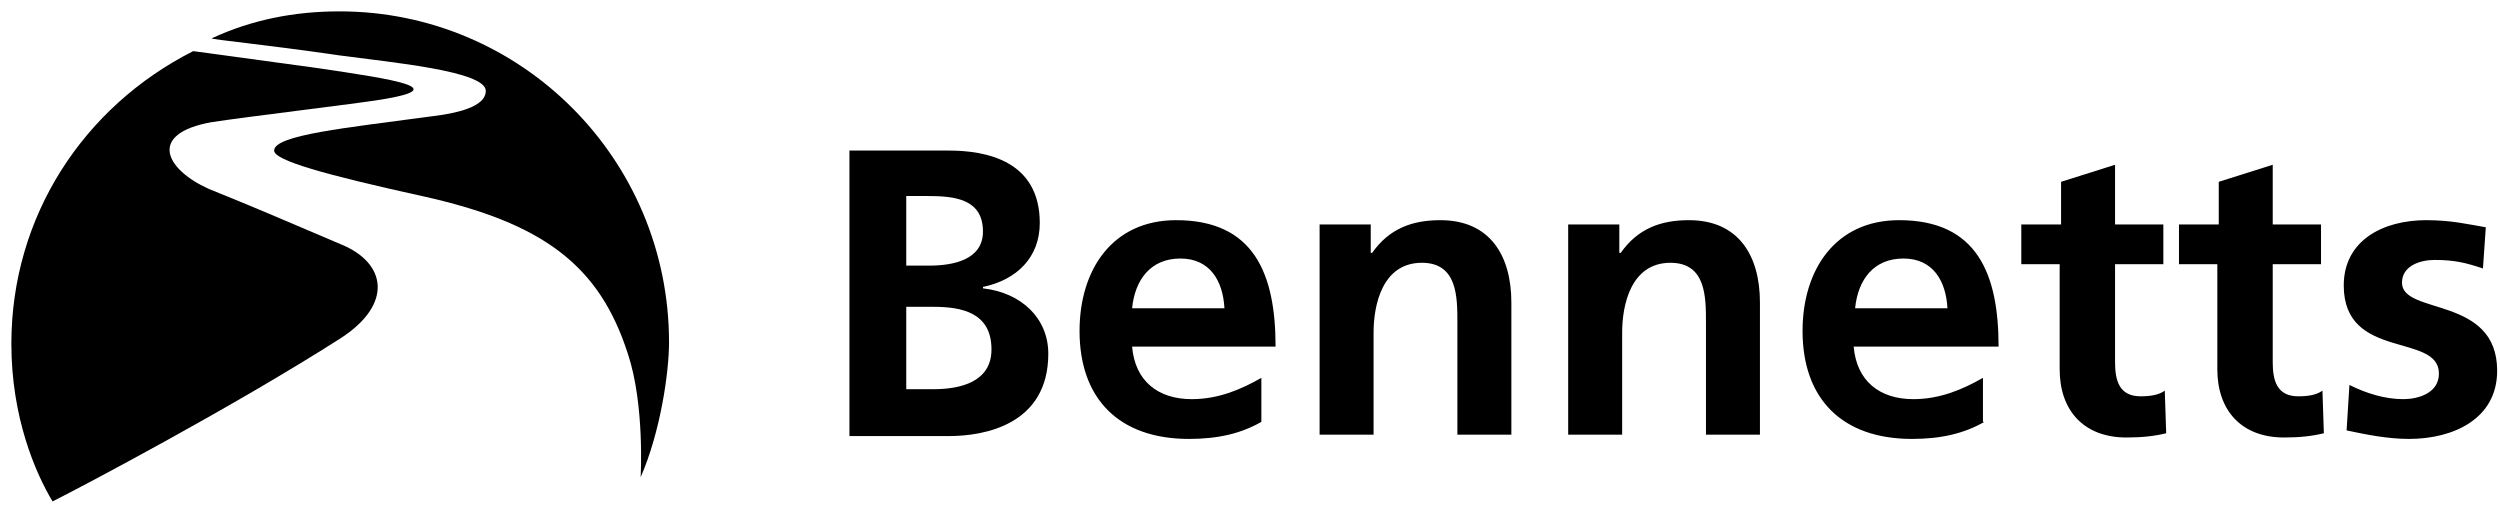
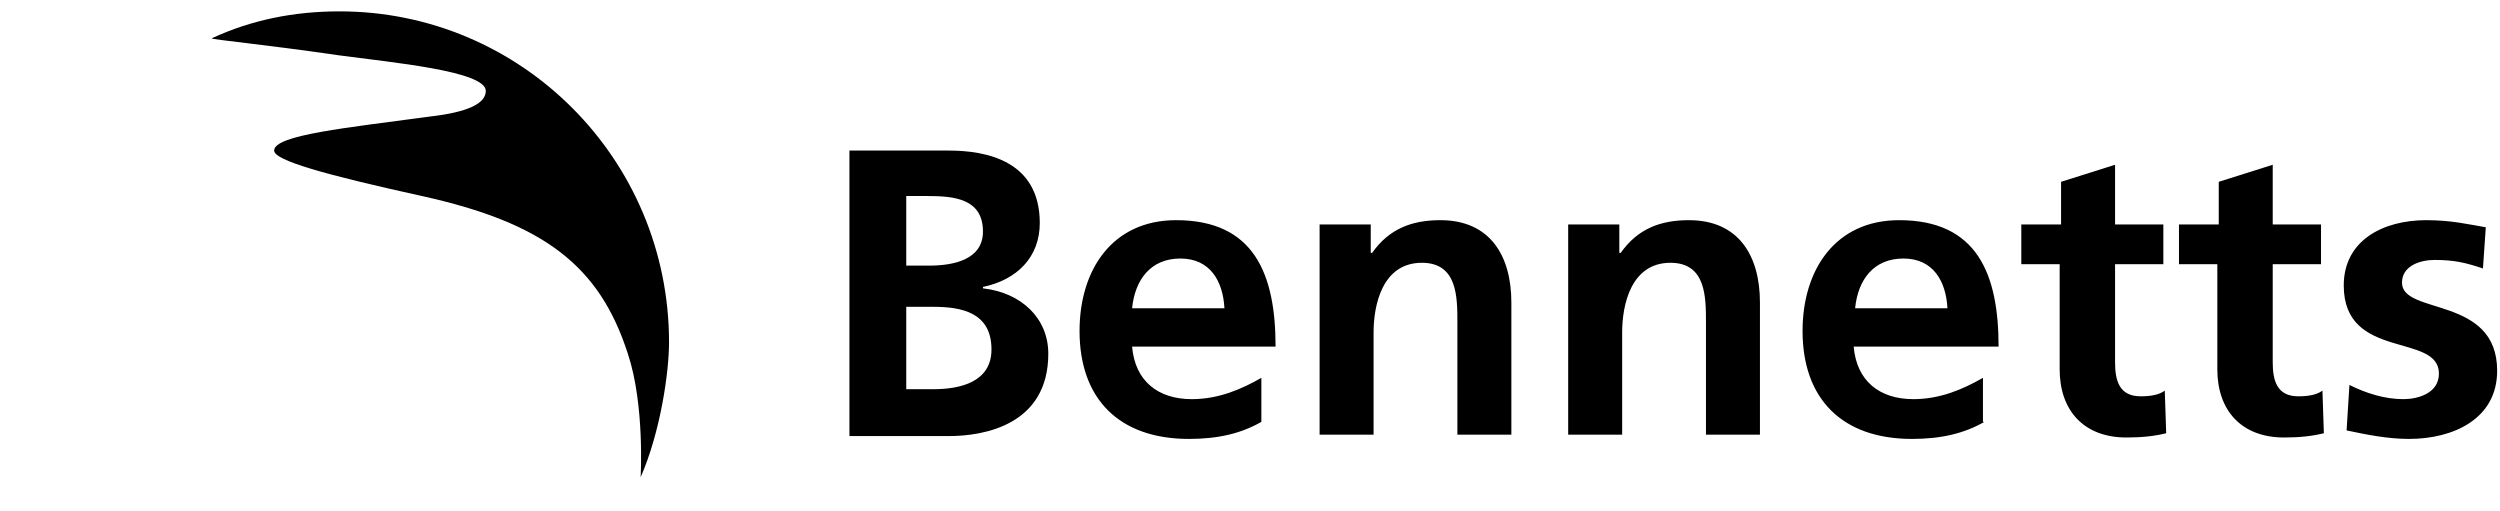
<svg xmlns="http://www.w3.org/2000/svg" fill="none" viewBox="0 0 176 36" height="36" width="176">
  <g clip-path="url(#clip0_2164_77)">
-     <path fill="black" d="M24 23.8C27.7 21.4 27.2 18.5 24 17.2C20.5 15.7 17.2 14.3 14.7 13.3C11.6 11.9 10.4 9.4 14.9 8.6C17.5 8.2 25.1 7.3 26.9 7C31.8 6.2 27.8 5.6 22.4 4.8C16.6 4 13.6 3.6 13.6 3.6C5.9 7.5 0.8 15.2 0.8 24.2C0.8 29.4 2.5 33.3 3.7 35.3C5.7 34.3 16.5 28.6 24 23.8Z" clip-rule="evenodd" fill-rule="evenodd" />
    <path fill="black" d="M23.9 3.9C27.6 4.4 34.2 5 34.2 6.4C34.2 7.3 32.9 7.9 30.3 8.2C24.4 9 19.3 9.5 19.3 10.6C19.3 11.3 22.9 12.3 29.7 13.8C38.3 15.7 42.2 18.7 44.2 24.9C45.4 28.5 45.1 33.6 45.1 33.6C46.5 30.4 47.1 26.2 47.1 24.1C47.1 11.2 36.7 0.8 23.9 0.8C20.7 0.8 17.7 1.4 14.9 2.7C15 2.8 18.4 3.1 23.9 3.9Z" clip-rule="evenodd" fill-rule="evenodd" />
    <path fill="black" d="M59.8 10.6H66.8C69.4 10.6 73.2 11.3 73.2 15.7C73.2 18.1 71.6 19.7 69.2 20.2V20.3C71.9 20.6 73.8 22.4 73.8 24.9C73.8 29.9 69.3 30.7 66.8 30.7H59.8V10.6ZM63.8 18.7H65.4C67.1 18.7 69.2 18.3 69.2 16.3C69.2 14 67.2 13.8 65.3 13.8H63.8V18.7ZM63.8 27.4H65.7C67.6 27.4 69.8 26.9 69.8 24.6C69.8 22 67.7 21.6 65.7 21.6H63.8V27.4ZM88.8 29.7C87.4 30.5 85.8 30.9 83.7 30.9C78.8 30.9 76 28.1 76 23.3C76 19 78.3 15.5 82.8 15.5C88.3 15.5 89.8 19.3 89.8 24.4H79.7C79.9 26.8 81.5 28.1 83.9 28.1C85.8 28.1 87.4 27.4 88.8 26.6V29.7ZM86.2 21.7C86.1 19.8 85.2 18.2 83.1 18.2C81 18.2 79.9 19.7 79.7 21.7H86.2ZM92.9 15.8H96.5V17.8H96.6C97.8 16.1 99.4 15.5 101.4 15.5C104.9 15.5 106.4 18 106.4 21.3V30.6H102.6V22.7C102.6 20.9 102.6 18.5 100.1 18.5C97.3 18.5 96.7 21.5 96.7 23.4V30.6H92.9V15.8ZM110.4 15.8H114V17.8H114.1C115.3 16.1 116.9 15.5 118.9 15.5C122.4 15.5 123.9 18 123.9 21.3V30.6H120.1V22.7C120.1 20.9 120.1 18.5 117.6 18.5C114.8 18.5 114.2 21.5 114.2 23.4V30.6H110.4V15.8ZM139.7 29.7C138.3 30.5 136.7 30.9 134.6 30.9C129.7 30.9 126.9 28.1 126.9 23.3C126.9 19 129.2 15.5 133.7 15.5C139.2 15.5 140.7 19.3 140.7 24.4H130.5C130.7 26.8 132.3 28.1 134.7 28.1C136.6 28.1 138.2 27.4 139.6 26.6V29.7H139.7ZM137.1 21.7C137 19.8 136.1 18.2 134 18.2C131.9 18.2 130.8 19.7 130.6 21.7H137.1ZM145.1 18.6H142.3V15.8H145.1V12.8L148.9 11.6V15.8H152.3V18.6H148.9V25.5C148.9 26.8 149.2 27.9 150.7 27.9C151.4 27.9 152 27.8 152.4 27.5L152.5 30.5C151.7 30.7 150.8 30.8 149.7 30.8C146.7 30.8 145 28.9 145 26V18.6H145.1ZM156.2 18.6H153.4V15.8H156.2V12.8L160 11.6V15.8H163.4V18.6H160V25.5C160 26.8 160.3 27.9 161.8 27.9C162.5 27.9 163.1 27.8 163.5 27.5L163.6 30.5C162.8 30.7 161.9 30.8 160.8 30.8C157.8 30.8 156.1 28.9 156.1 26V18.6H156.2ZM174.8 18.9C173.6 18.5 172.8 18.3 171.4 18.3C170.4 18.3 169.1 18.7 169.1 19.9C169.1 22.2 175.8 20.8 175.8 26.1C175.8 29.5 172.7 30.9 169.6 30.9C168.1 30.9 166.6 30.6 165.2 30.3L165.4 27.1C166.6 27.7 167.9 28.1 169.2 28.1C170.2 28.1 171.7 27.7 171.7 26.3C171.7 23.4 165 25.4 165 20.1C165 16.9 167.8 15.5 170.8 15.5C172.6 15.5 173.8 15.8 175 16L174.8 18.9Z" />
  </g>
  <defs>
    <clipPath id="clip0_2164_77">
      <rect fill="white" height="36" width="176" />
    </clipPath>
  </defs>
</svg>